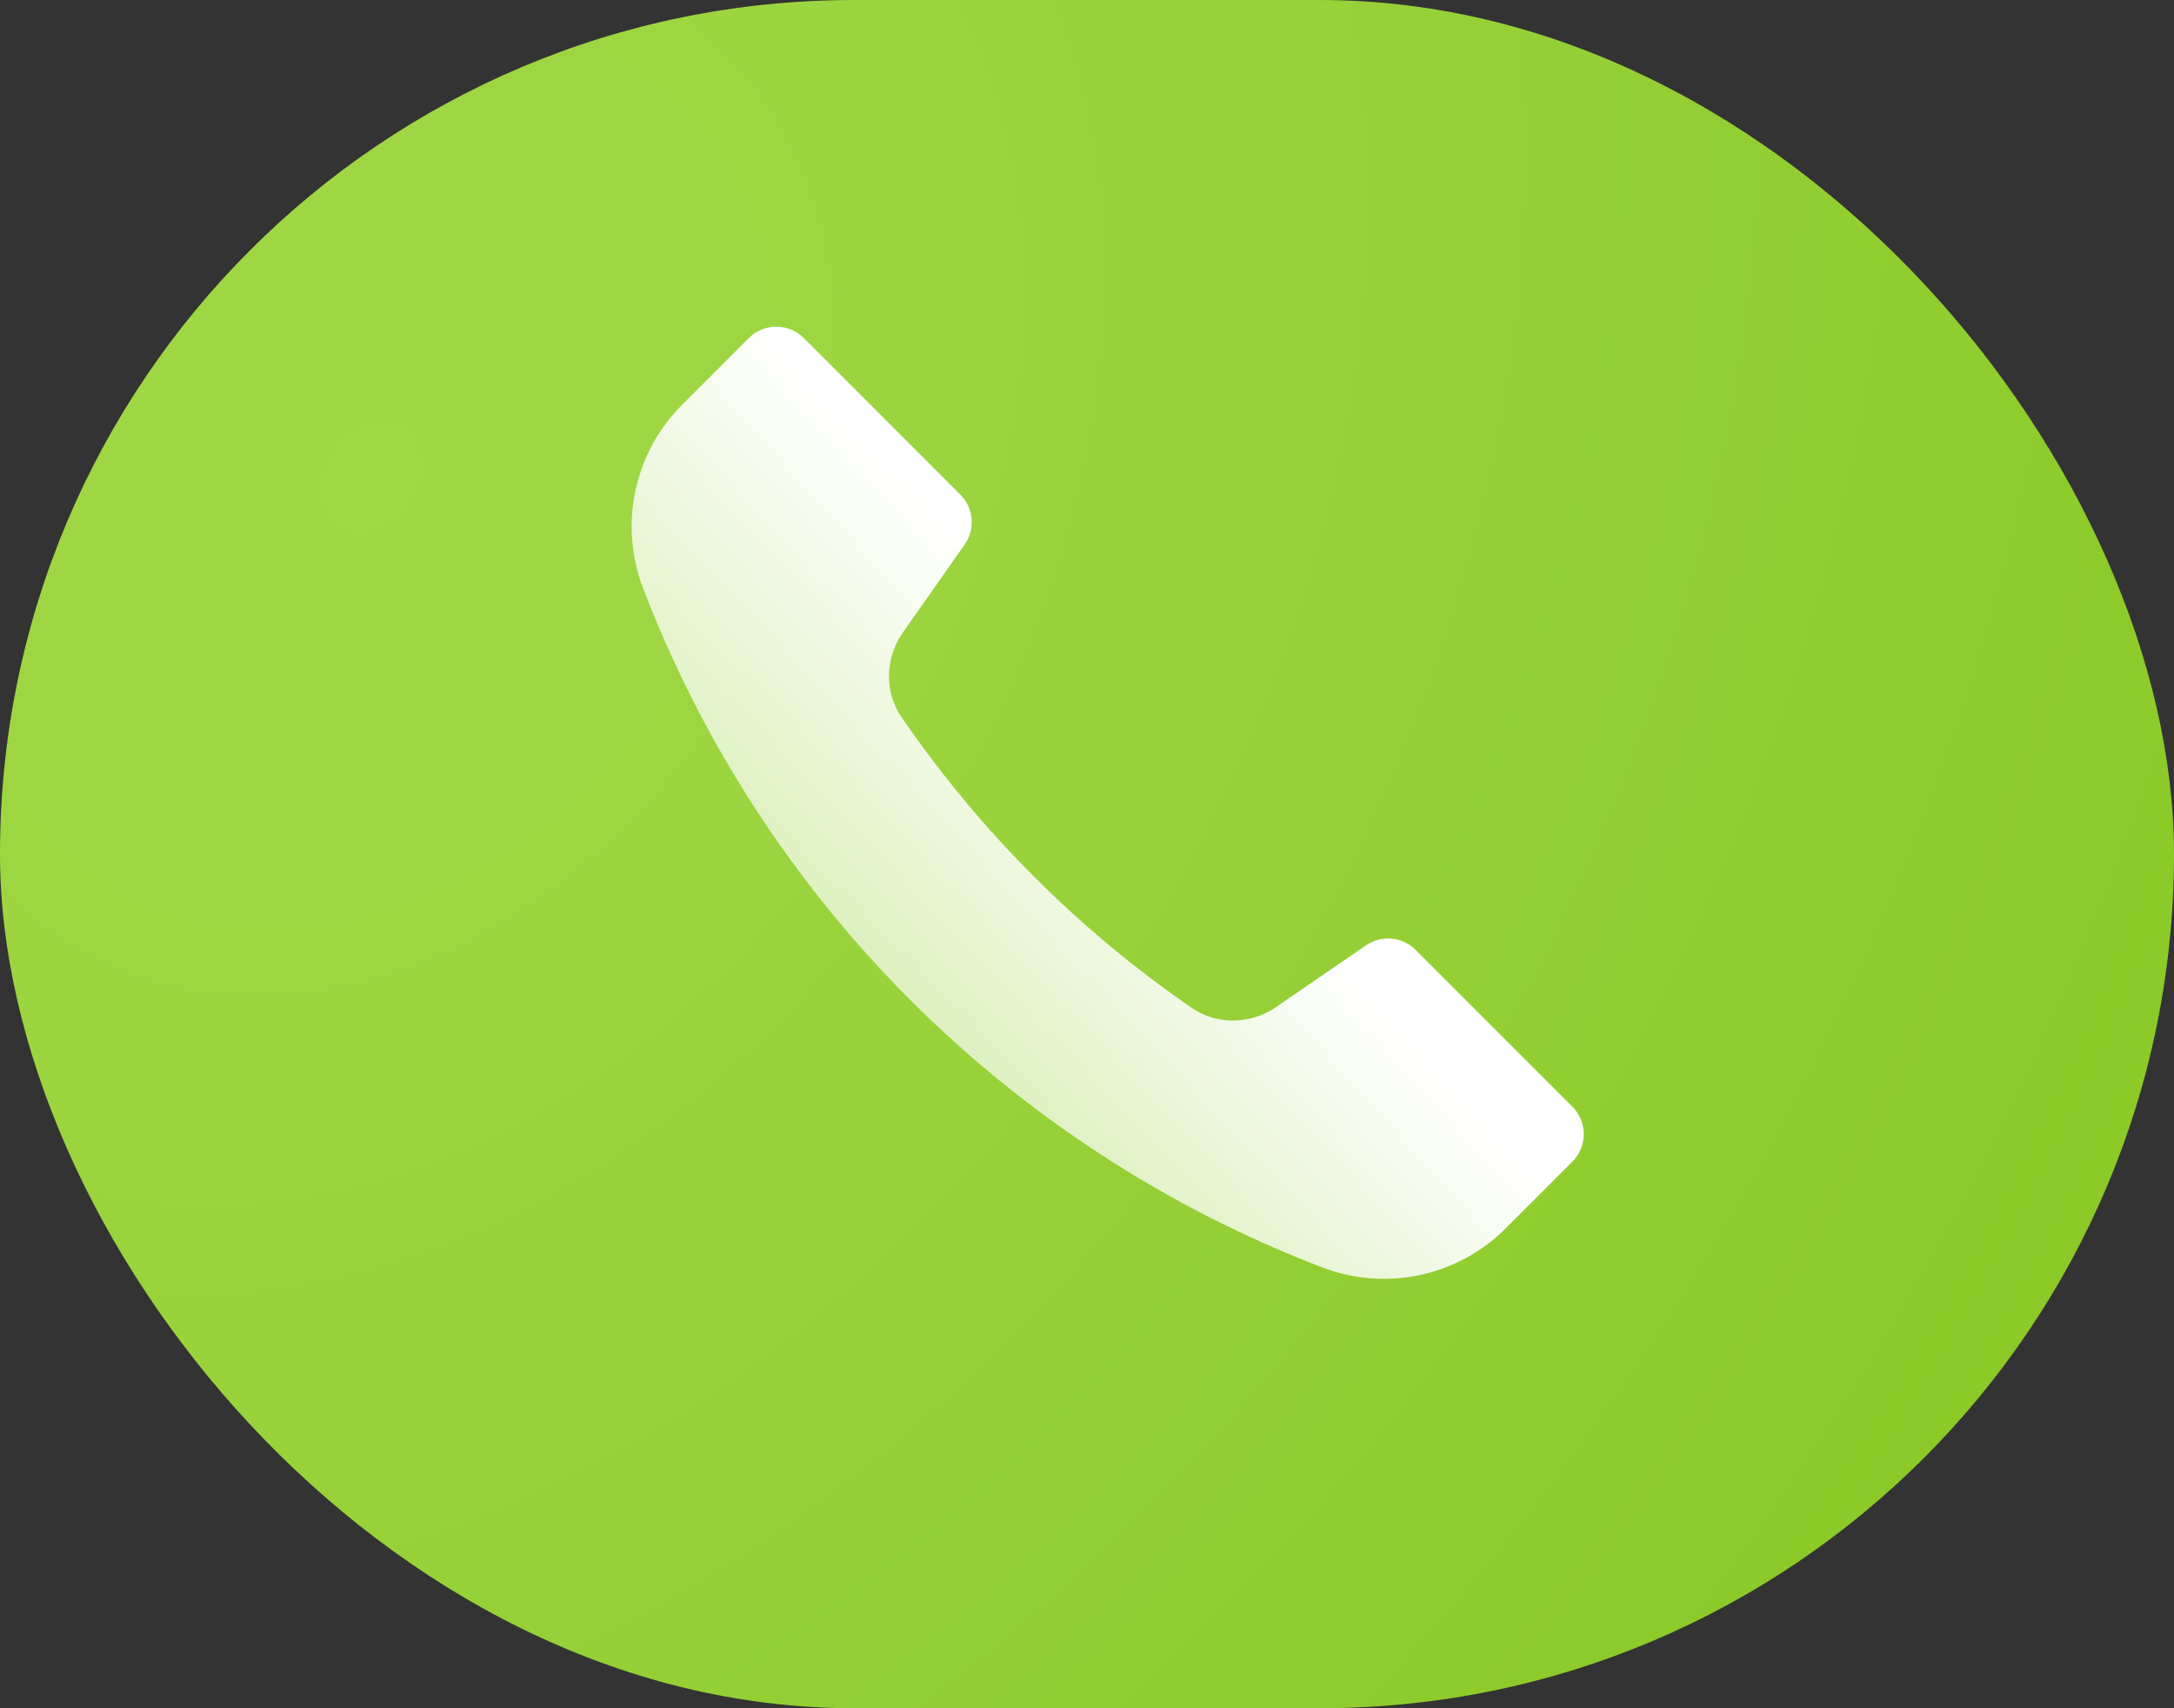
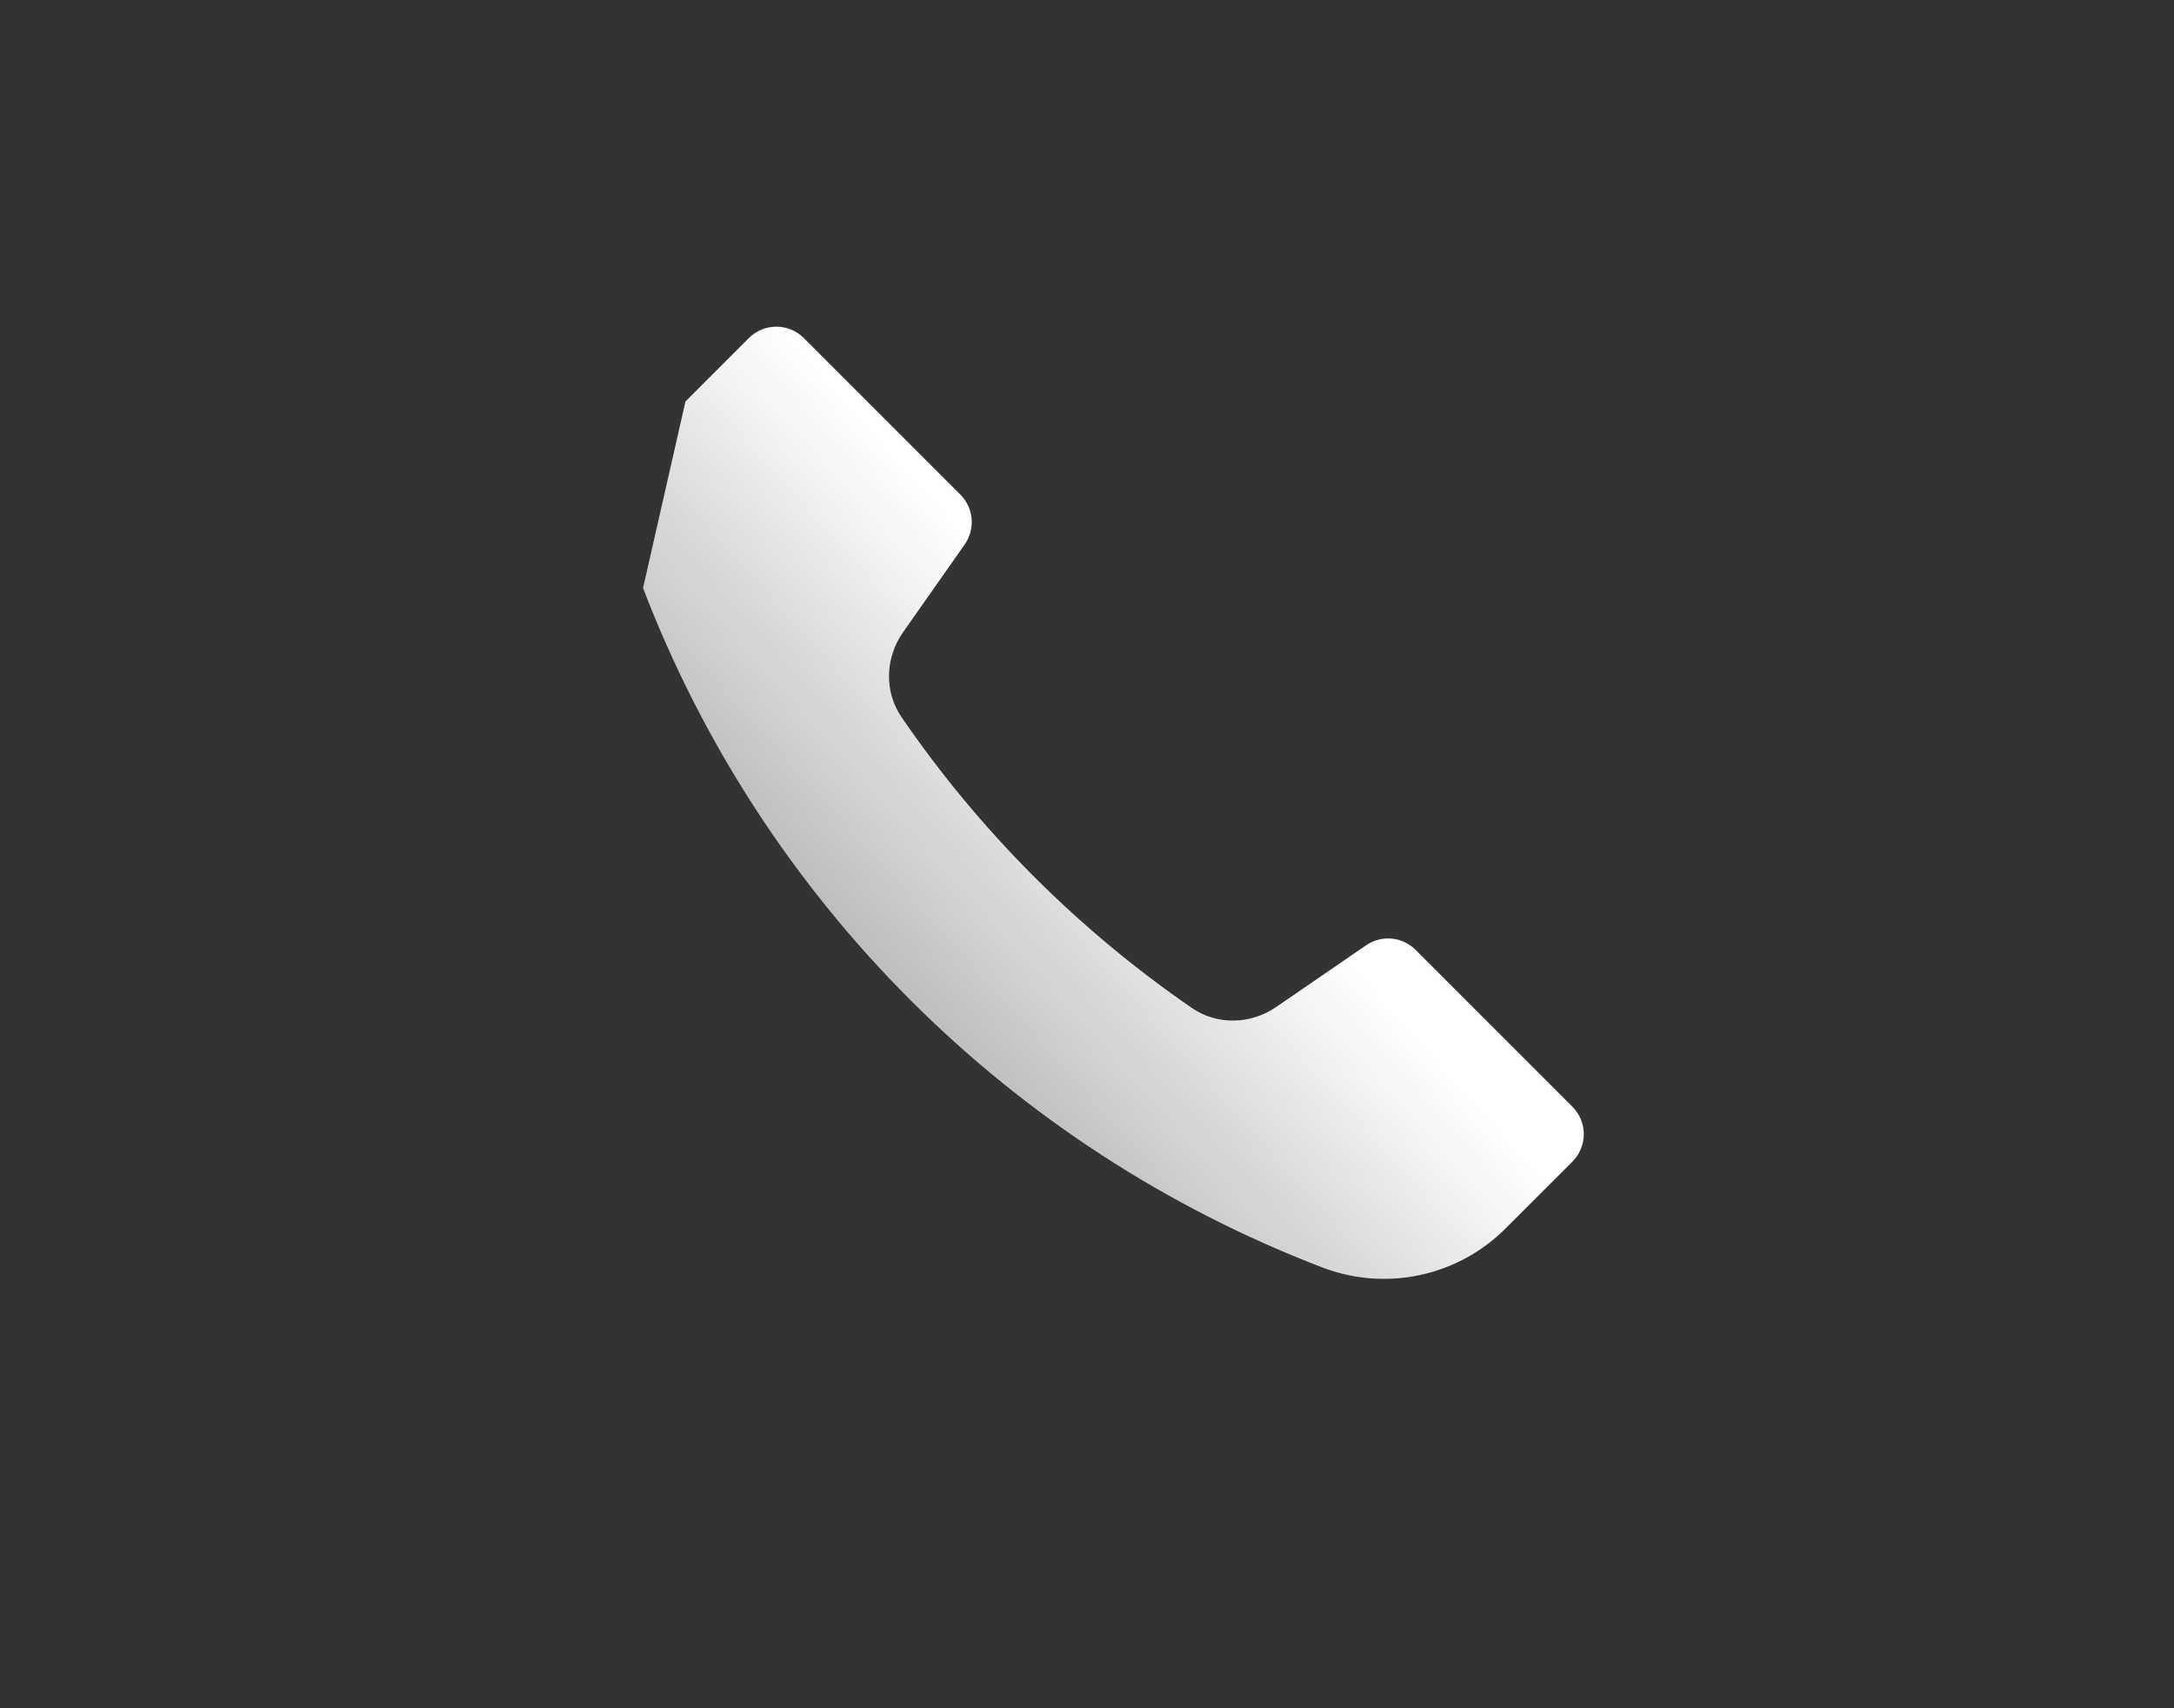
<svg xmlns="http://www.w3.org/2000/svg" width="56" height="44" viewBox="0 0 56 44" fill="none">
  <rect x="0" y="0" width="56" height="44" fill="#333333" stroke="none" />
-   <rect width="56" height="44" rx="22" fill="url(#paint0_radial_21_38274)" />
-   <path fill-rule="evenodd" clip-rule="evenodd" d="M16.564 15.147C15.938 13.514 16.332 11.665 17.569 10.429L17.657 10.341L18.364 9.634L19.29 8.707C19.681 8.317 20.314 8.317 20.705 8.707L24.739 12.741C25.082 13.085 25.129 13.626 24.85 14.023L23.261 16.287C22.801 16.942 22.771 17.814 23.224 18.474C25.235 21.407 27.769 23.945 30.699 25.961C31.354 26.412 32.217 26.387 32.872 25.938L35.19 24.348C35.587 24.075 36.122 24.125 36.463 24.465L40.504 28.506C40.894 28.897 40.894 29.53 40.504 29.92L39.577 30.847L38.87 31.554L38.782 31.642C37.545 32.879 35.697 33.272 34.064 32.647C26.011 29.561 19.649 23.199 16.564 15.147Z" fill="url(#paint1_linear_21_38274)" />
+   <path fill-rule="evenodd" clip-rule="evenodd" d="M16.564 15.147L17.657 10.341L18.364 9.634L19.29 8.707C19.681 8.317 20.314 8.317 20.705 8.707L24.739 12.741C25.082 13.085 25.129 13.626 24.85 14.023L23.261 16.287C22.801 16.942 22.771 17.814 23.224 18.474C25.235 21.407 27.769 23.945 30.699 25.961C31.354 26.412 32.217 26.387 32.872 25.938L35.19 24.348C35.587 24.075 36.122 24.125 36.463 24.465L40.504 28.506C40.894 28.897 40.894 29.53 40.504 29.92L39.577 30.847L38.87 31.554L38.782 31.642C37.545 32.879 35.697 33.272 34.064 32.647C26.011 29.561 19.649 23.199 16.564 15.147Z" fill="url(#paint1_linear_21_38274)" />
  <defs>
    <radialGradient id="paint0_radial_21_38274" cx="0" cy="0" r="1" gradientUnits="userSpaceOnUse" gradientTransform="translate(9.5 12) rotate(32.735) scale(49.93 63.547)">
      <stop stop-color="#A1D948" />
      <stop offset="1" stop-color="#8AC926" />
    </radialGradient>
    <linearGradient id="paint1_linear_21_38274" x1="32.013" y1="21.843" x2="11.009" y2="40.73" gradientUnits="userSpaceOnUse">
      <stop stop-color="white" />
      <stop offset="1" stop-color="white" stop-opacity="0" />
    </linearGradient>
  </defs>
</svg>